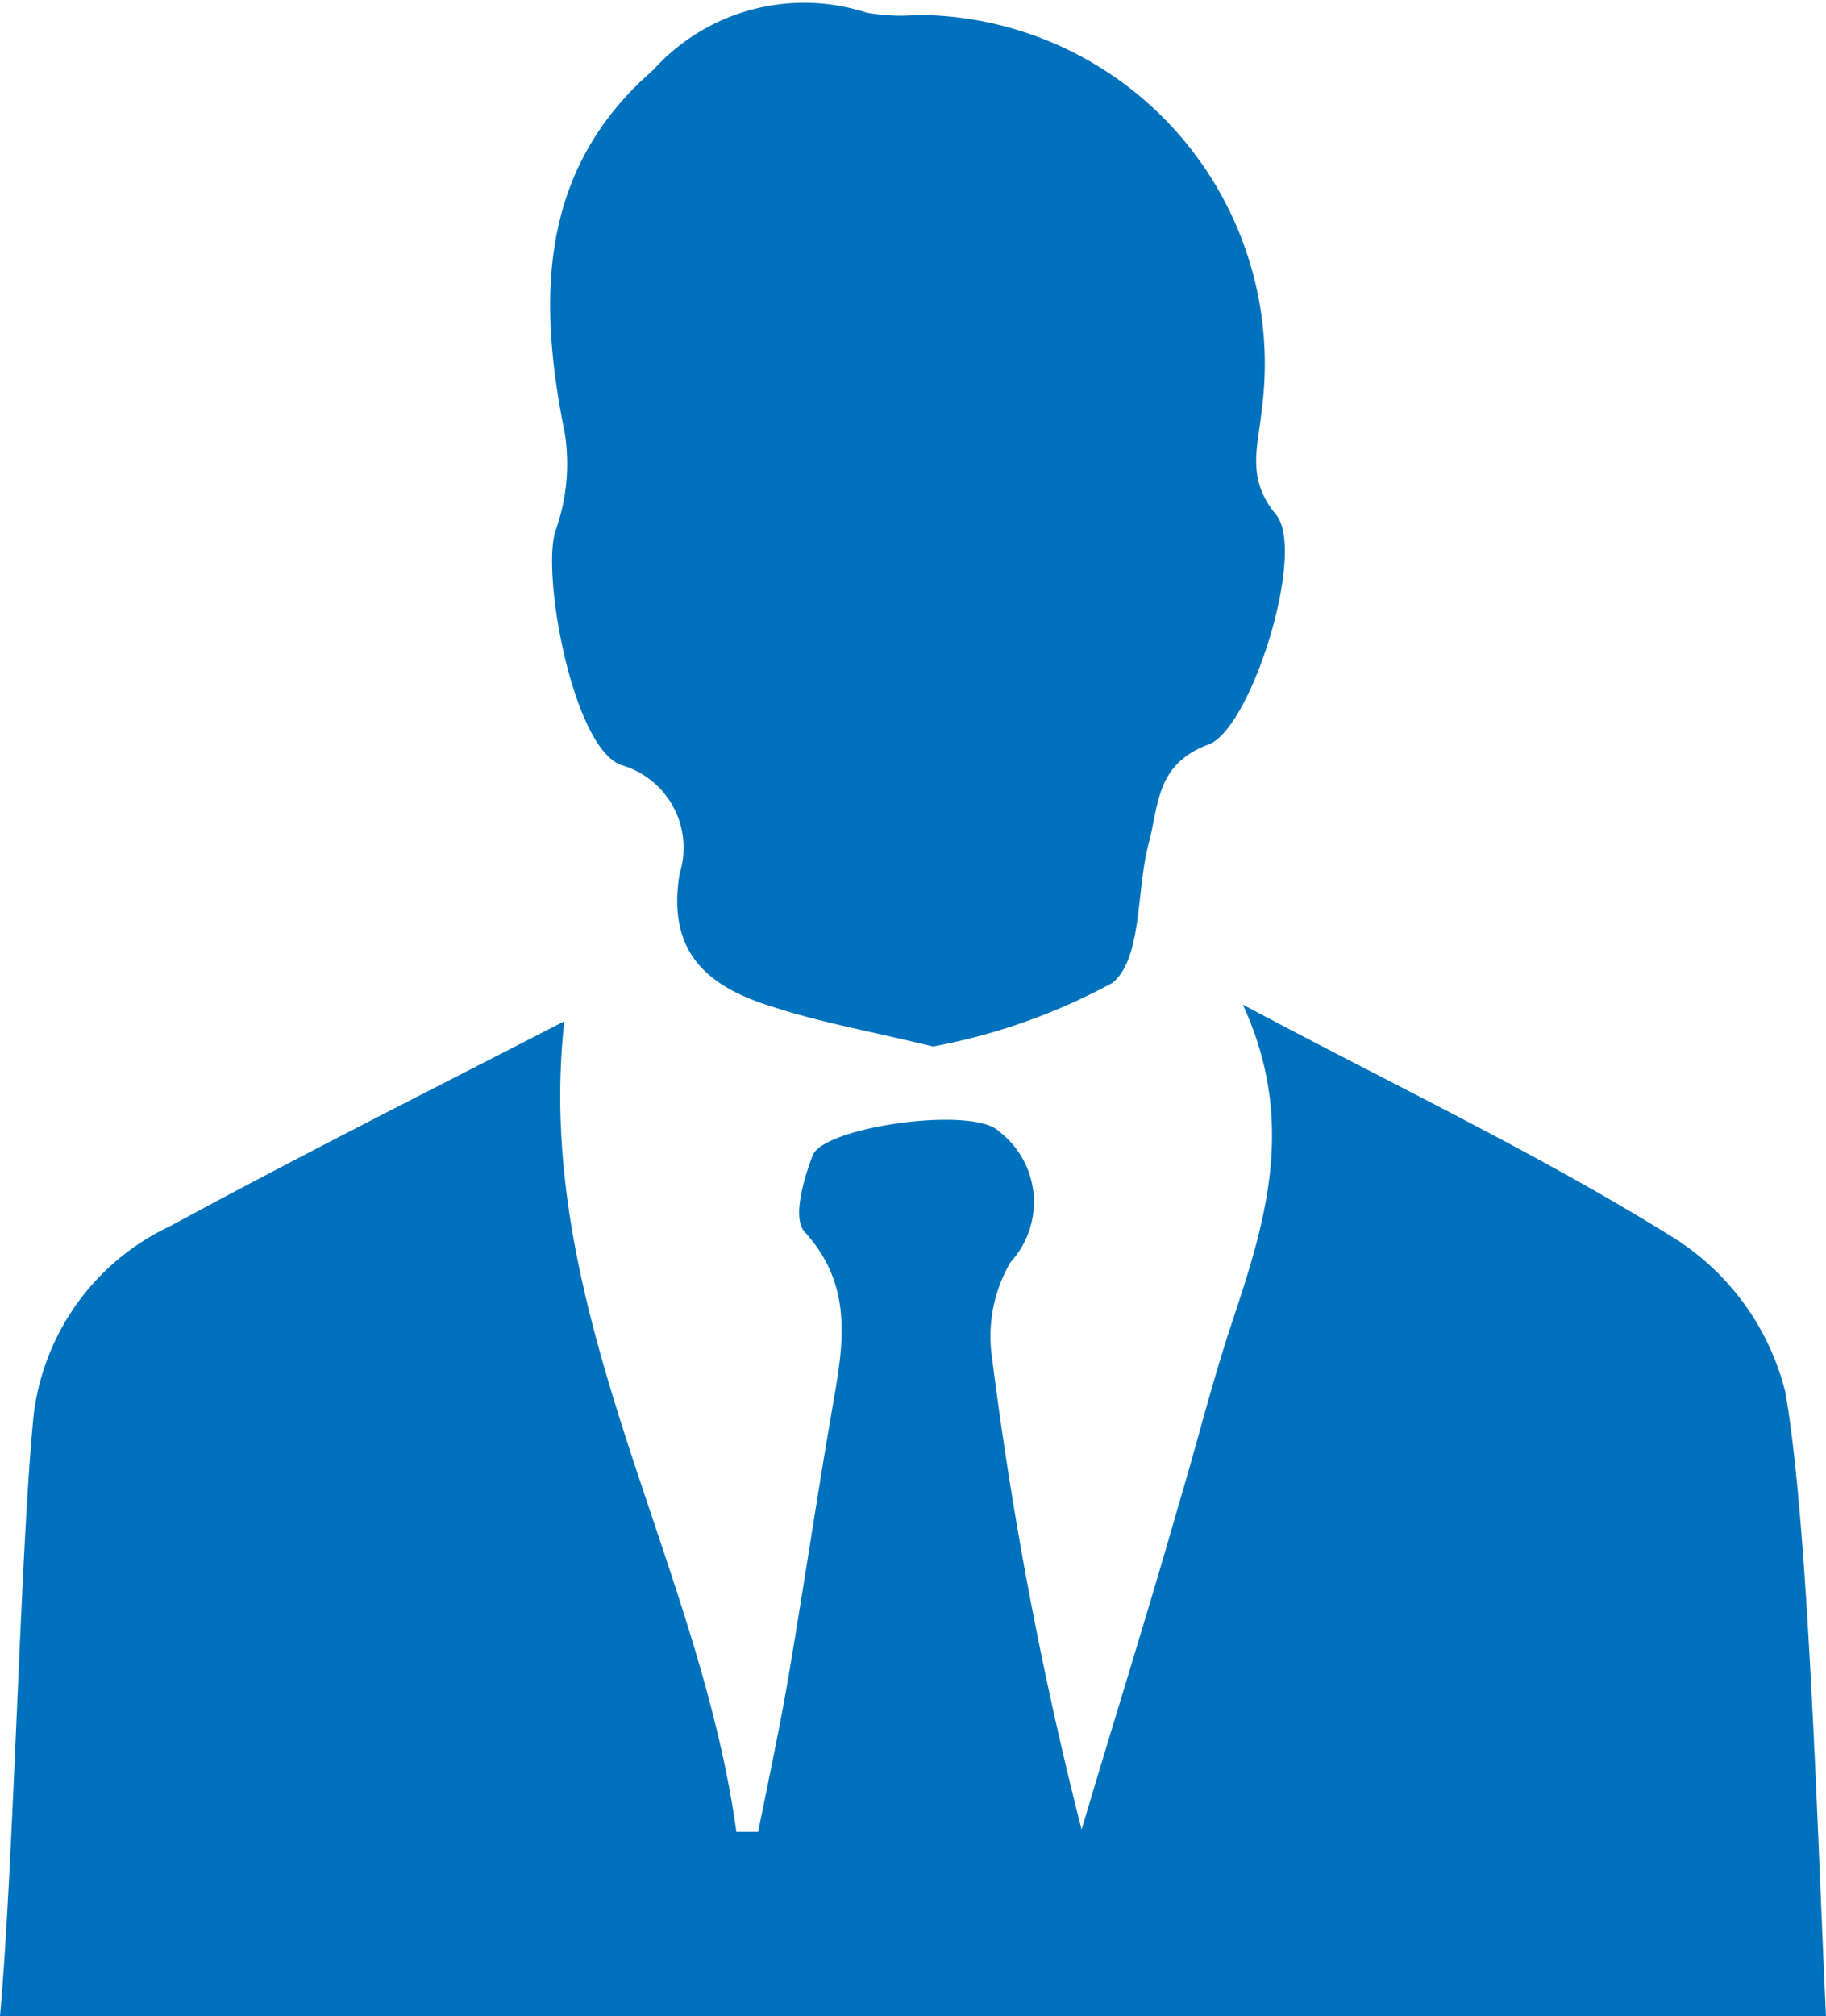
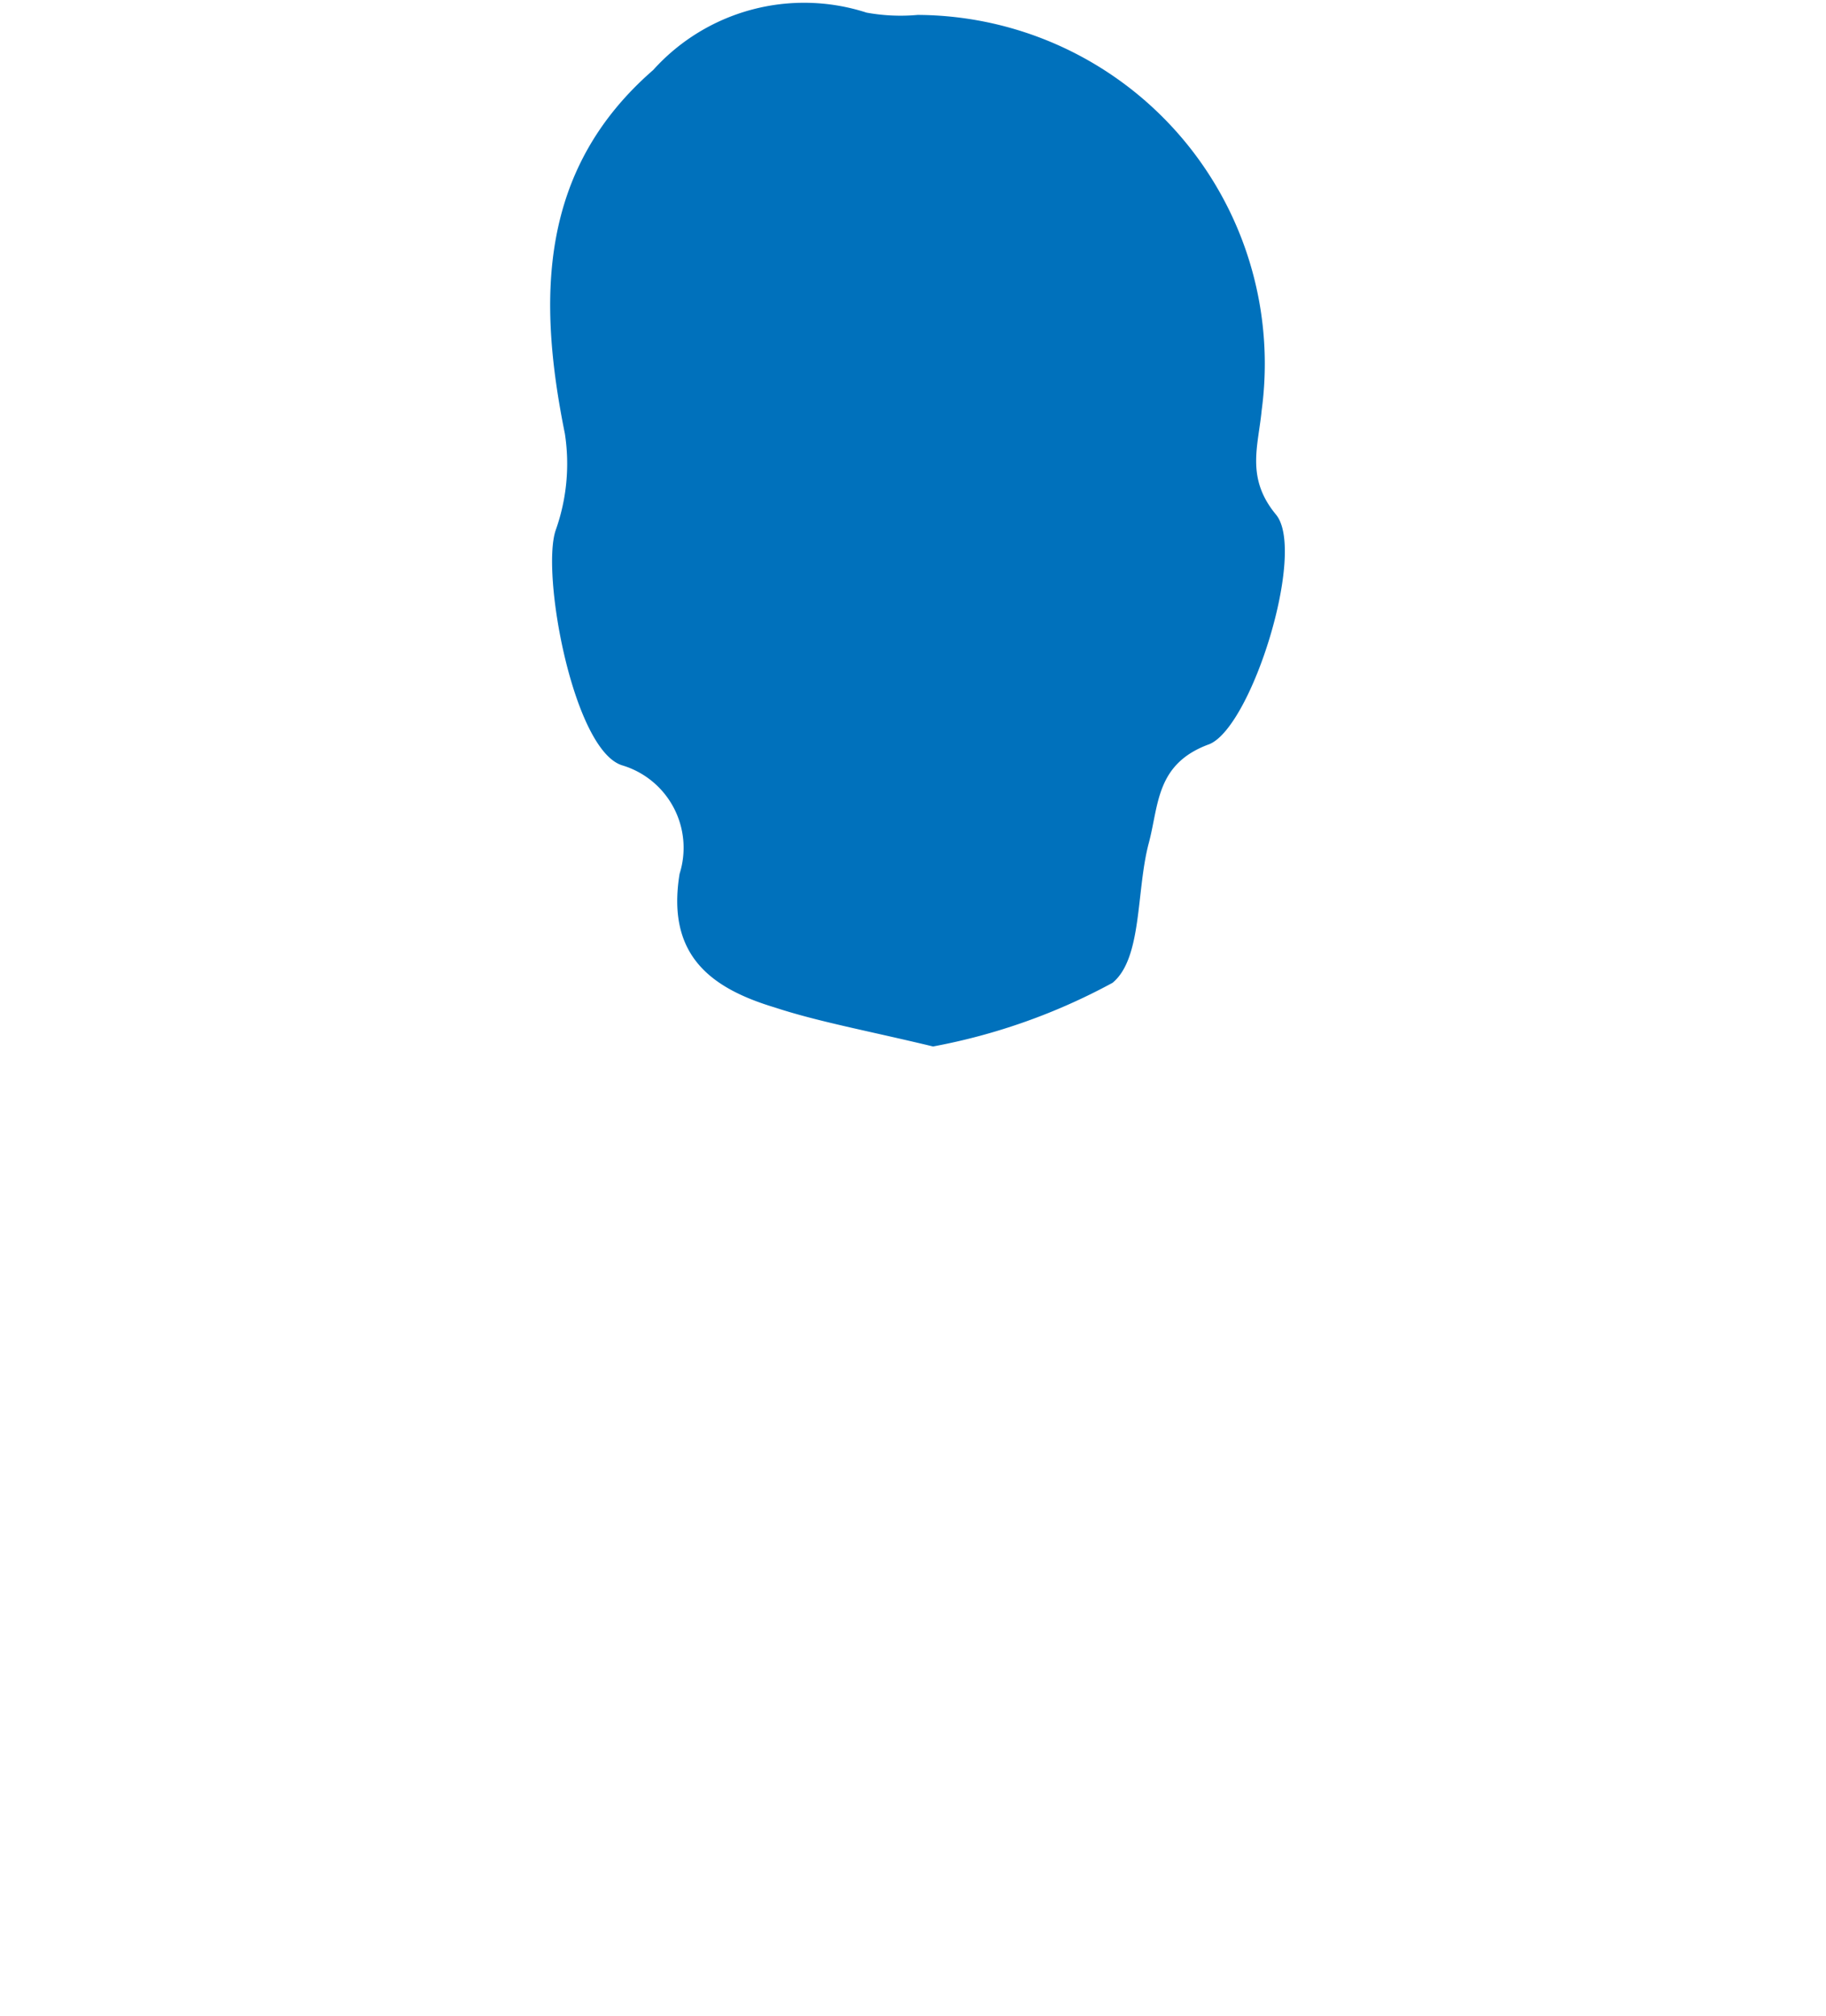
<svg xmlns="http://www.w3.org/2000/svg" viewBox="0 0 31.84 35.14">
  <defs>
    <style>.cls-1{fill:#0071bc;}</style>
  </defs>
  <title>자산 5</title>
  <g id="레이어_2" data-name="레이어 2">
    <g id="레이어_1-2" data-name="레이어 1">
      <g id="HHpnkT">
        <path class="cls-1" d="M16.27,18.24c-1.12-.27-2-.43-2.76-.68-1.13-.34-1.89-.92-1.66-2.33a1.5,1.5,0,0,0-1-1.89C10,13.08,9.43,10,9.69,9.24a3.45,3.45,0,0,0,.16-1.68c-.48-2.37-.45-4.61,1.54-6.34a3.54,3.54,0,0,1,3.72-1A3.31,3.31,0,0,0,16,.26,6.08,6.08,0,0,1,22,7.15c-.06.63-.28,1.18.25,1.82s-.42,3.69-1.16,4c-.94.34-.88,1.06-1.06,1.73-.22.83-.11,2-.63,2.43A10.62,10.62,0,0,1,16.27,18.24Z" />
-         <path class="cls-1" d="M31.13,24.26a4.46,4.46,0,0,0-1.89-2.65c-2.33-1.46-4.83-2.64-7.57-4.1,1,2.16.32,4-.26,5.76-.32,1-.57,2-.87,3C20,28.16,19.42,30,18.86,31.89a67.56,67.56,0,0,1-1.56-8.21A2.56,2.56,0,0,1,17.62,22a1.55,1.55,0,0,0-.2-2.28c-.45-.45-3.06-.08-3.25.42s-.34,1.11-.14,1.33c.91,1,.65,2.09.46,3.21-.27,1.57-.5,3.14-.77,4.71-.15.85-.33,1.69-.5,2.54h-.38c-.66-4.79-3.56-9.07-3-14.13-2.29,1.18-4.6,2.34-6.87,3.57A4.19,4.19,0,0,0,.59,24.64C.36,26.83.24,32.5,0,35.14H31.84C31.69,32,31.54,26.59,31.13,24.26Z" />
      </g>
    </g>
  </g>
</svg>